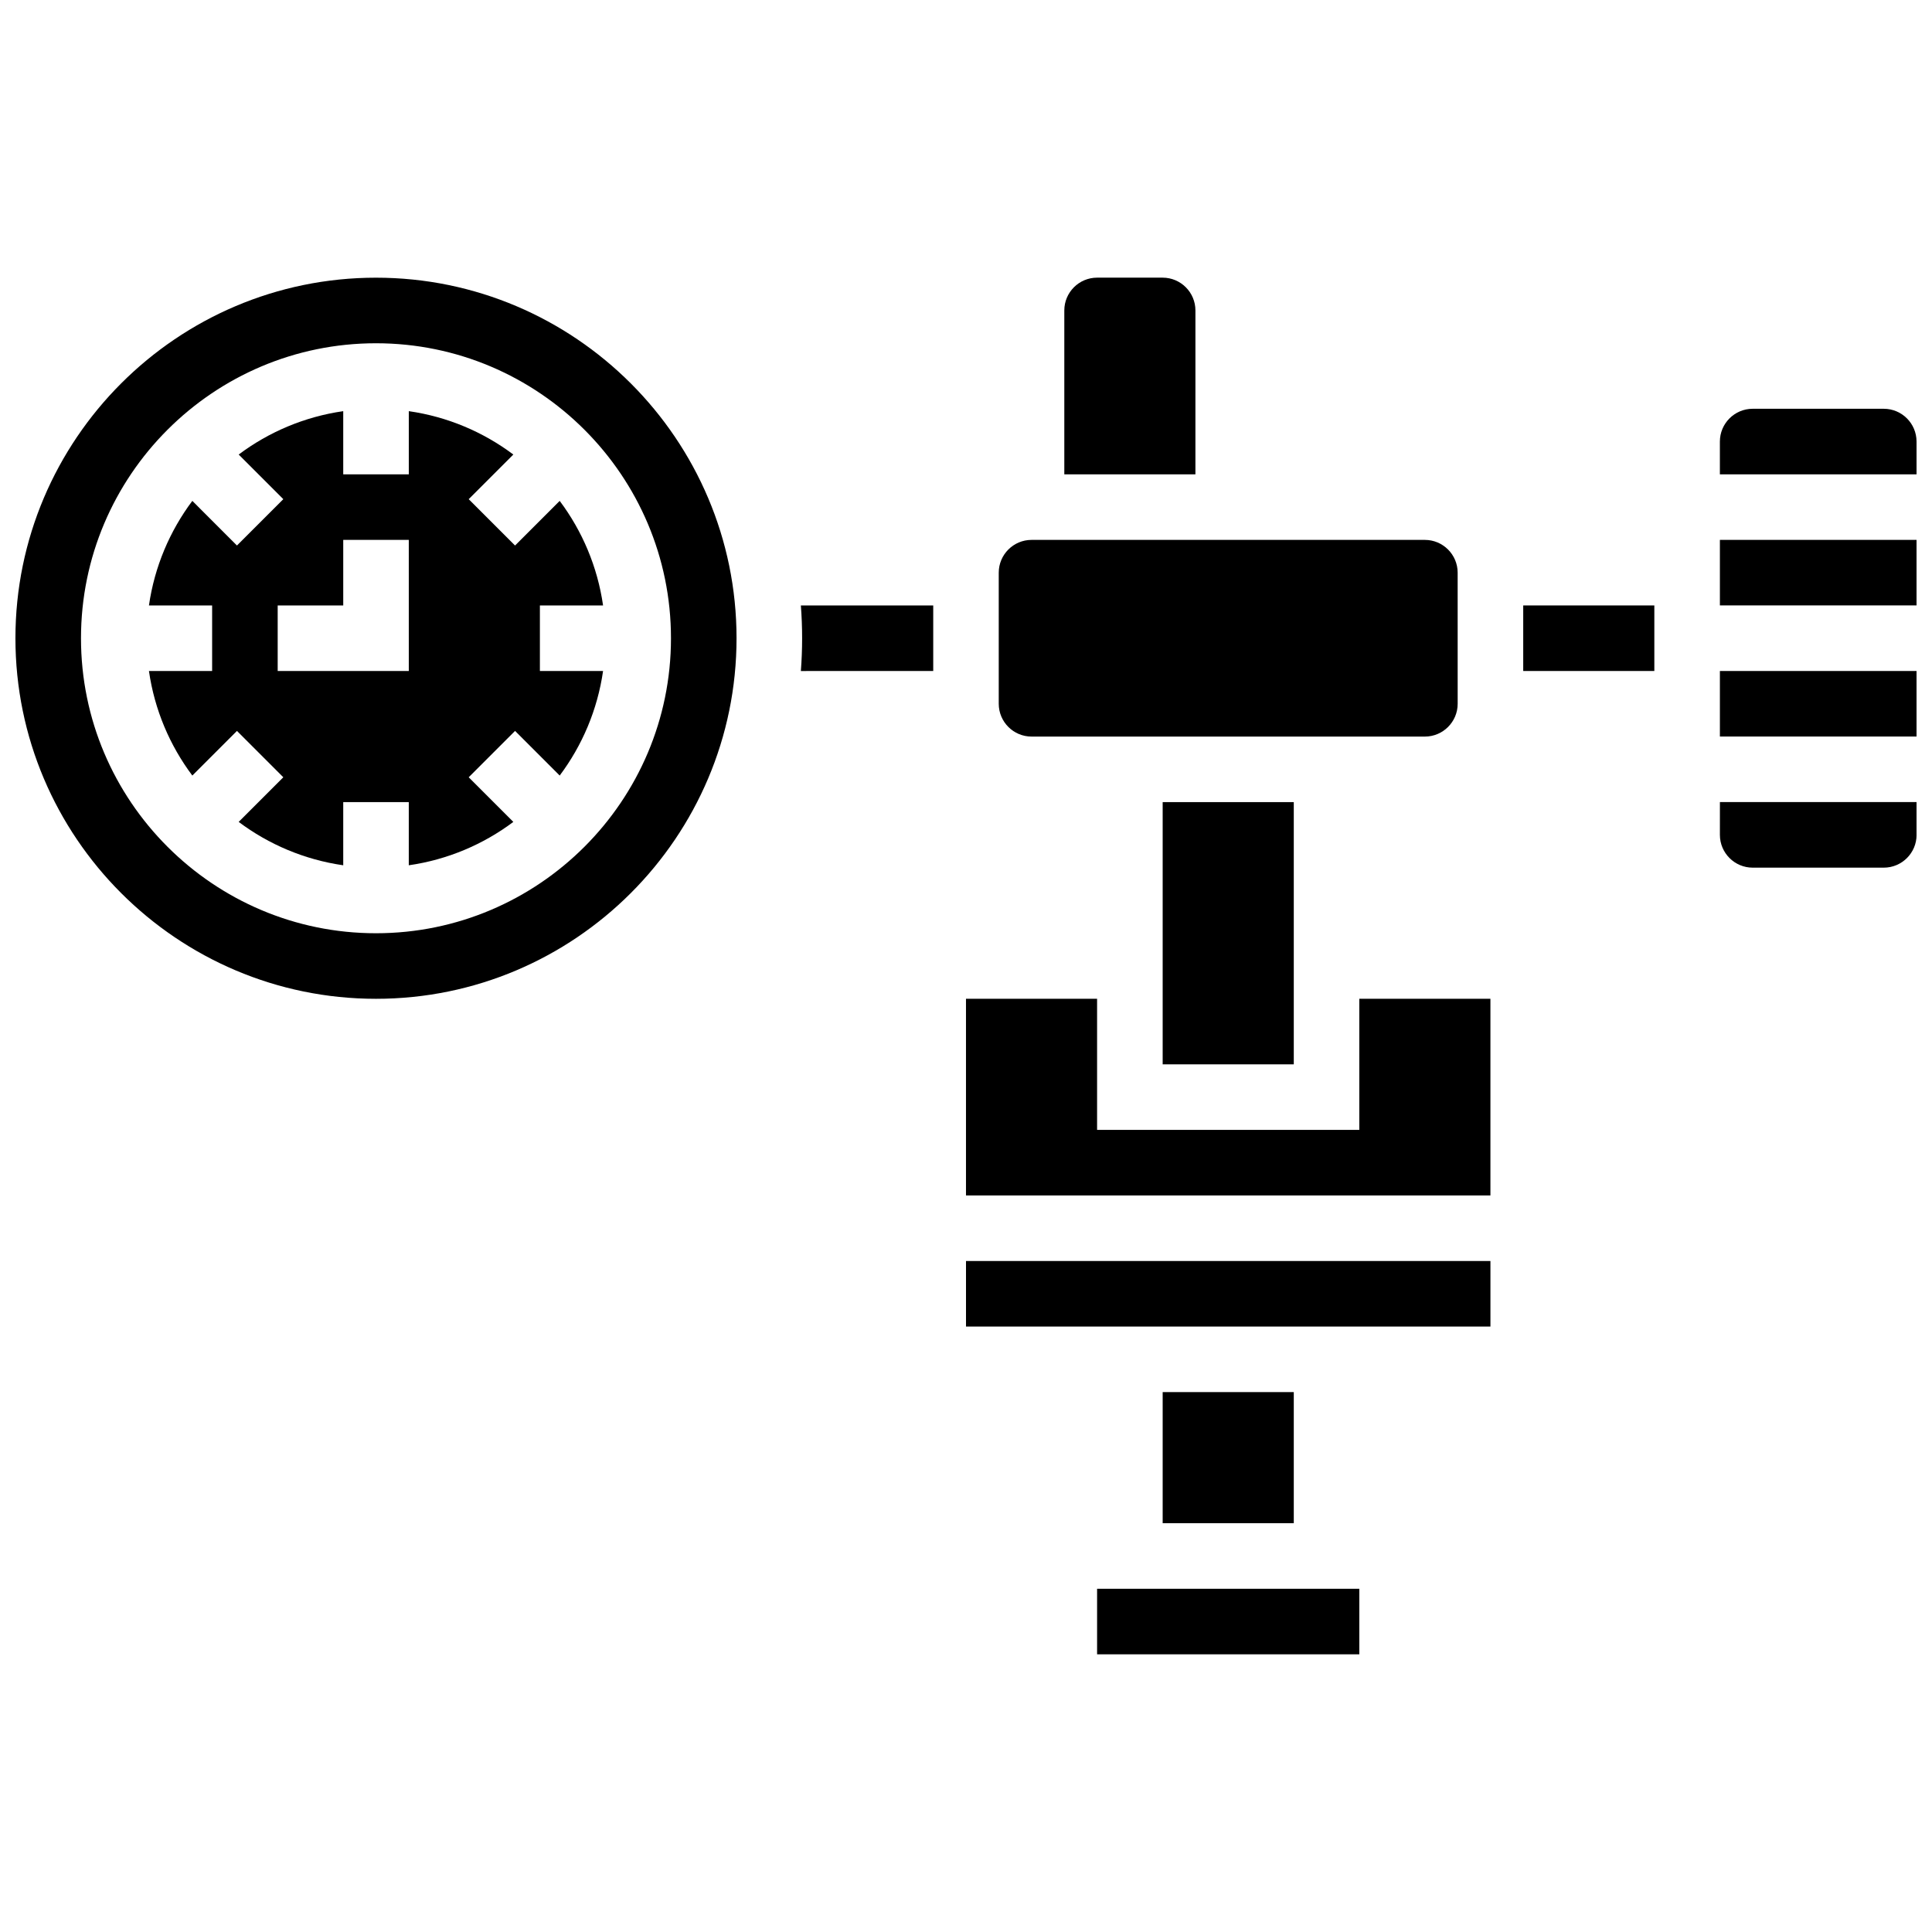
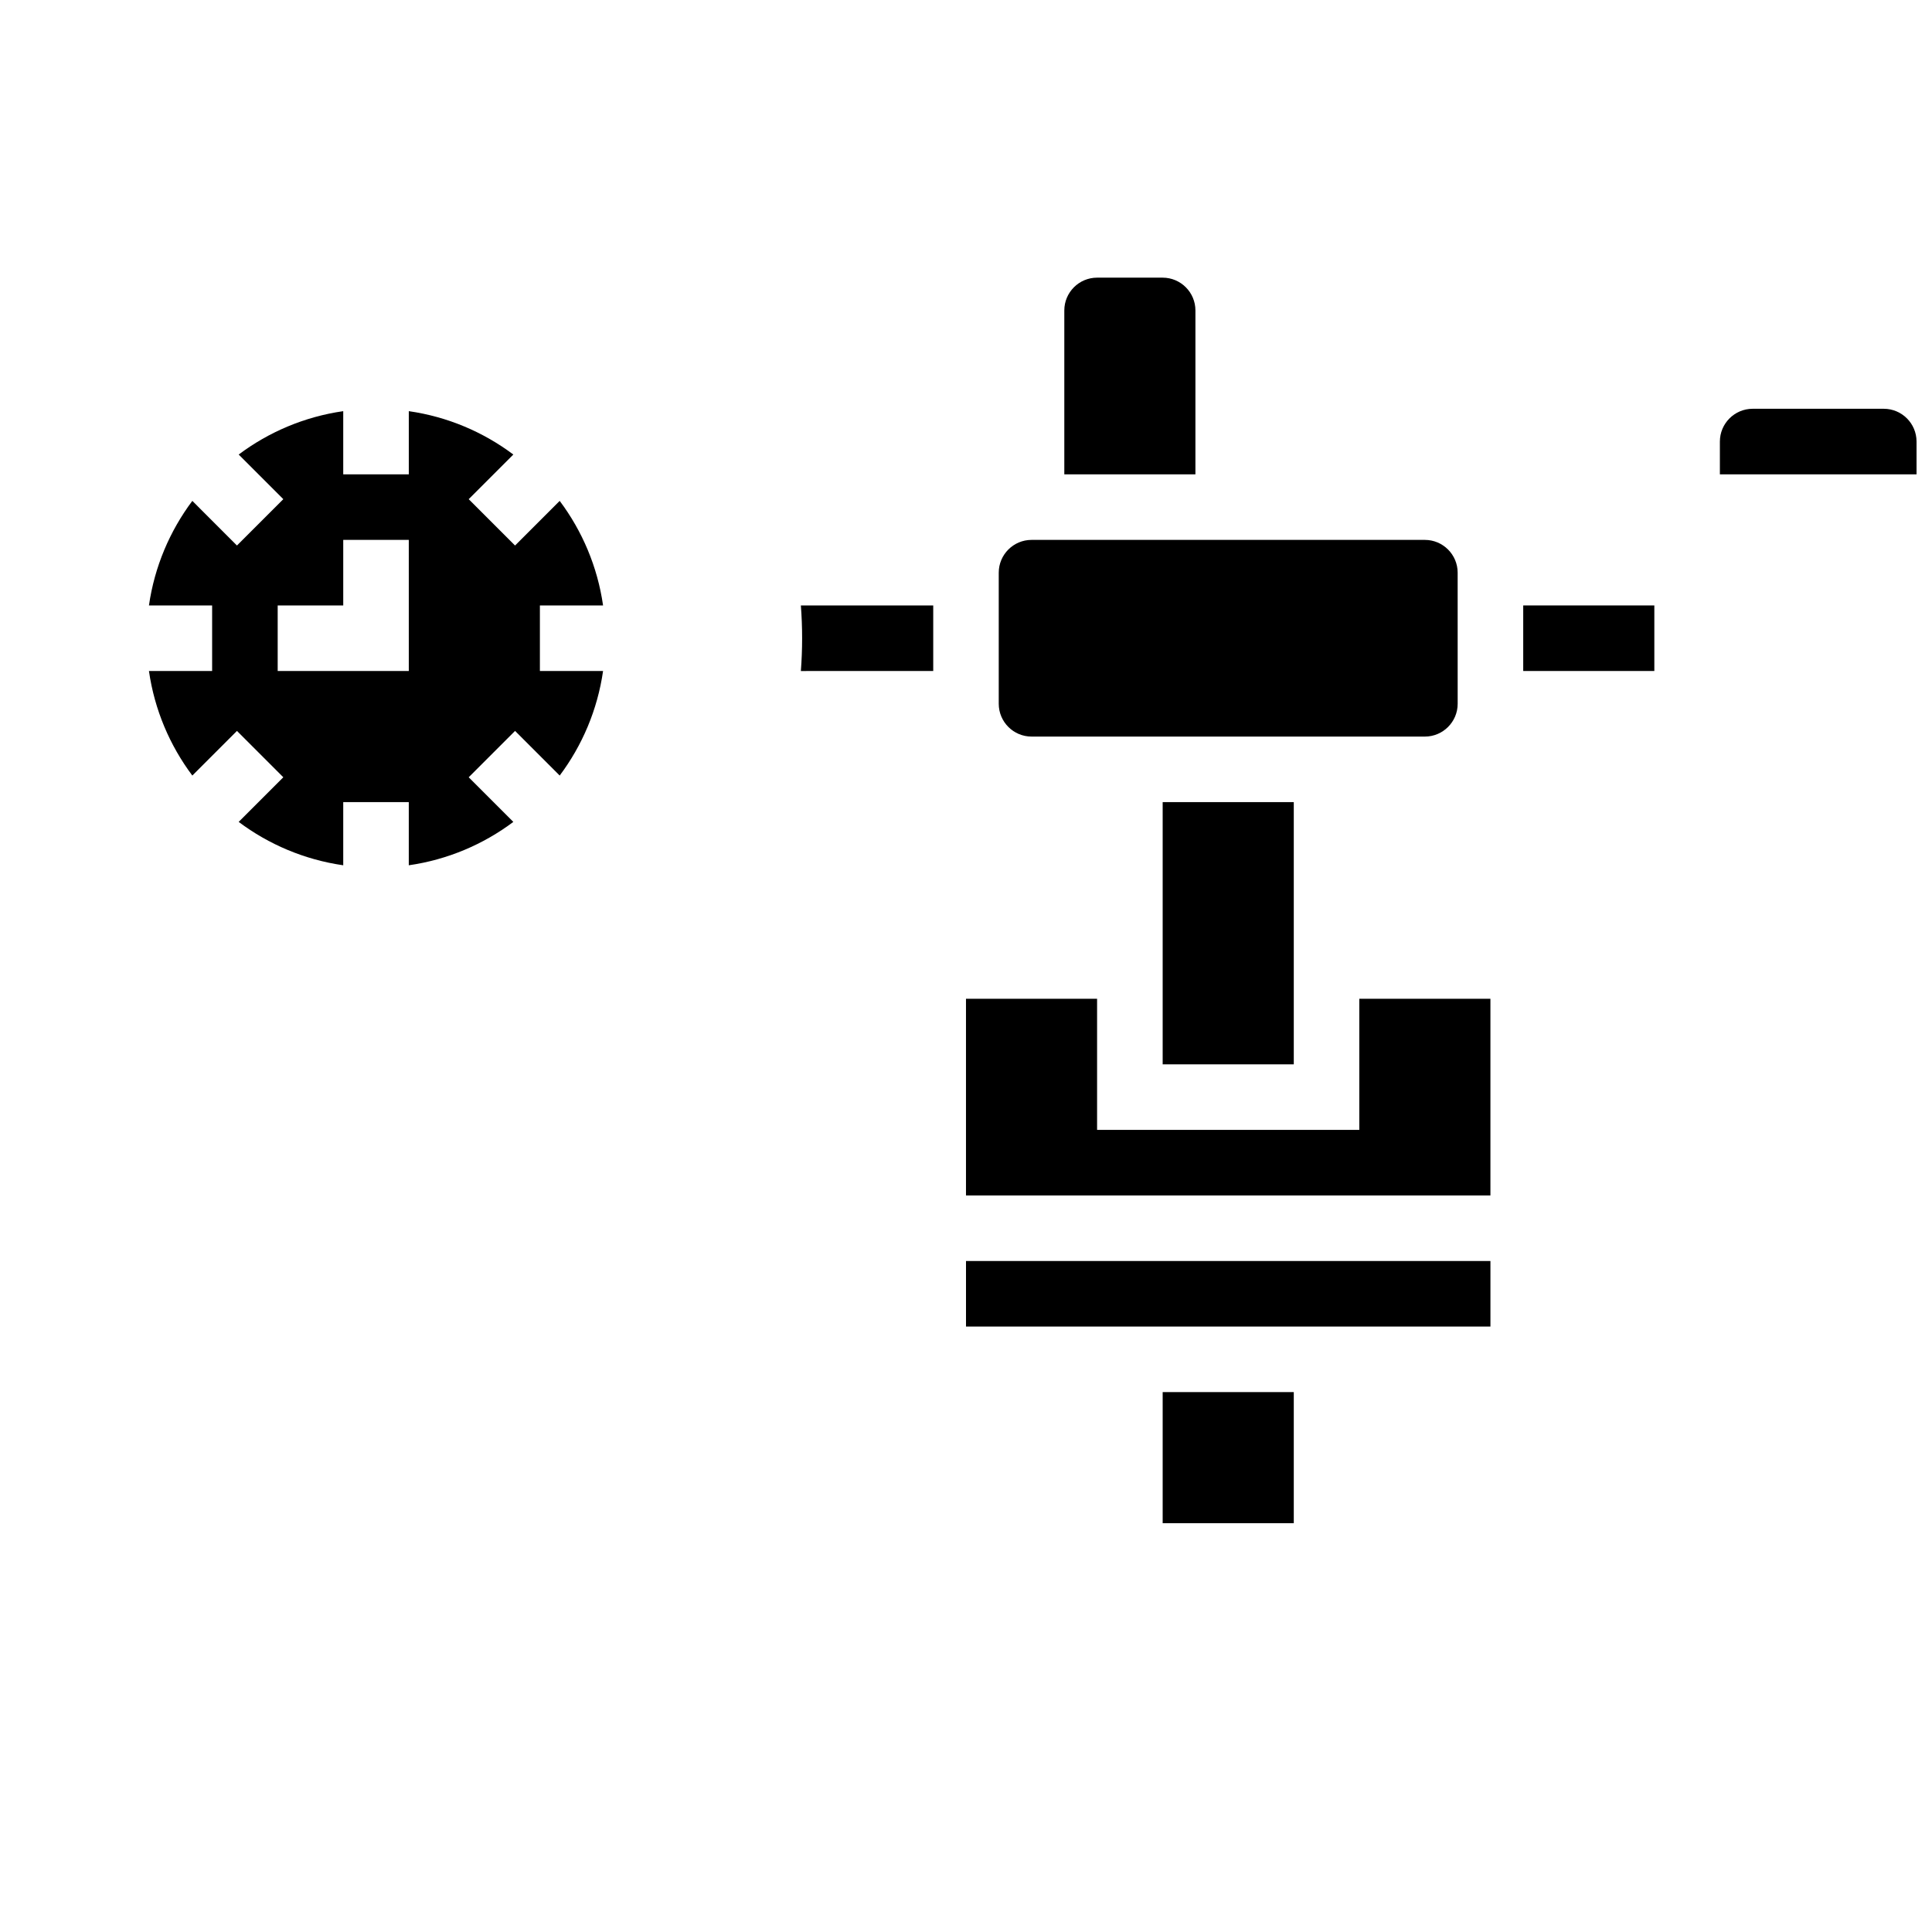
<svg xmlns="http://www.w3.org/2000/svg" width="800px" height="800px" version="1.1" viewBox="144 144 512 512">
  <defs>
    <clipPath id="e">
-       <path d="m148.09 217h191.91v192h-191.91z" />
-     </clipPath>
+       </clipPath>
    <clipPath id="d">
-       <path d="m599 287h52.902v18h-52.902z" />
-     </clipPath>
+       </clipPath>
    <clipPath id="c">
      <path d="m599 252h52.902v18h-52.902z" />
    </clipPath>
    <clipPath id="b">
      <path d="m599 356h52.902v18h-52.902z" />
    </clipPath>
    <clipPath id="a">
-       <path d="m599 321h52.902v19h-52.902z" />
+       <path d="m599 321v19h-52.902z" />
    </clipPath>
  </defs>
  <path d="m356.57 313.14c0 2.922-0.113 5.82-0.332 8.688l35.078-0.004v-17.371h-35.078c0.219 2.867 0.332 5.766 0.332 8.688z" />
-   <path d="m434.74 565.04h69.492v17.371h-69.492z" />
  <g clip-path="url(#e)">
    <path d="m243.64 217.59c-52.688 0-95.551 42.863-95.551 95.551s42.863 95.551 95.551 95.551 95.551-42.863 95.551-95.551-42.867-95.551-95.551-95.551zm0 173.73c-43.105 0-78.176-35.07-78.176-78.176s35.07-78.176 78.176-78.176 78.176 35.07 78.176 78.176-35.07 78.176-78.176 78.176z" />
  </g>
  <path d="m417.37 339.2h104.24c4.789 0 8.688-3.898 8.688-8.688l-0.004-34.746c0-4.789-3.898-8.688-8.688-8.688h-104.24c-4.789 0-8.688 3.898-8.688 8.688v34.746c0.004 4.789 3.902 8.688 8.691 8.688z" />
  <path d="m452.12 512.92h34.746v34.746h-34.746z" />
  <path d="m303.82 304.45c-1.477-10.285-5.531-19.75-11.496-27.707l-11.828 11.828-12.285-12.285 11.828-11.828c-7.953-5.969-17.418-10.02-27.703-11.496v16.742h-17.375v-16.742c-10.285 1.477-19.75 5.531-27.707 11.496l11.828 11.828-12.289 12.281-11.824-11.828c-5.965 7.961-10.016 17.426-11.496 27.711h16.742v17.371h-16.742c1.477 10.285 5.531 19.75 11.496 27.707l11.828-11.828 12.285 12.285-11.828 11.828c7.957 5.965 17.422 10.016 27.707 11.496v-16.742h17.371v16.742c10.285-1.477 19.75-5.531 27.707-11.496l-11.828-11.828 12.285-12.285 11.828 11.828c5.965-7.957 10.016-17.422 11.496-27.707h-16.742v-17.371zm-51.484 17.371h-34.746v-17.371h17.371v-17.375h17.371z" />
  <path d="m452.12 356.57h34.746v69.492h-34.746z" />
  <path d="m460.8 226.27c0-4.789-3.898-8.688-8.688-8.688h-17.371c-4.789 0-8.688 3.898-8.688 8.688v43.434h34.746z" />
  <path d="m400 478.18h138.98v17.371h-138.98z" />
  <g clip-path="url(#d)">
    <path d="m599.79 287.07h52.117v17.371h-52.117z" />
  </g>
  <g clip-path="url(#c)">
    <path d="m643.22 252.33h-34.746c-4.789 0-8.688 3.898-8.688 8.688v8.688h52.117v-8.688c0-4.793-3.894-8.688-8.684-8.688z" />
  </g>
  <g clip-path="url(#b)">
-     <path d="m599.79 365.25c0 4.789 3.898 8.688 8.688 8.688h34.746c4.789 0 8.688-3.898 8.688-8.688v-8.688h-52.117z" />
-   </g>
+     </g>
  <g clip-path="url(#a)">
    <path d="m599.79 321.82h52.117v17.371h-52.117z" />
  </g>
  <path d="m547.67 304.45h34.746v17.371h-34.746z" />
  <path d="m504.23 443.43h-69.492v-34.746h-34.742v52.121h138.98v-52.121h-34.746z" />
</svg>